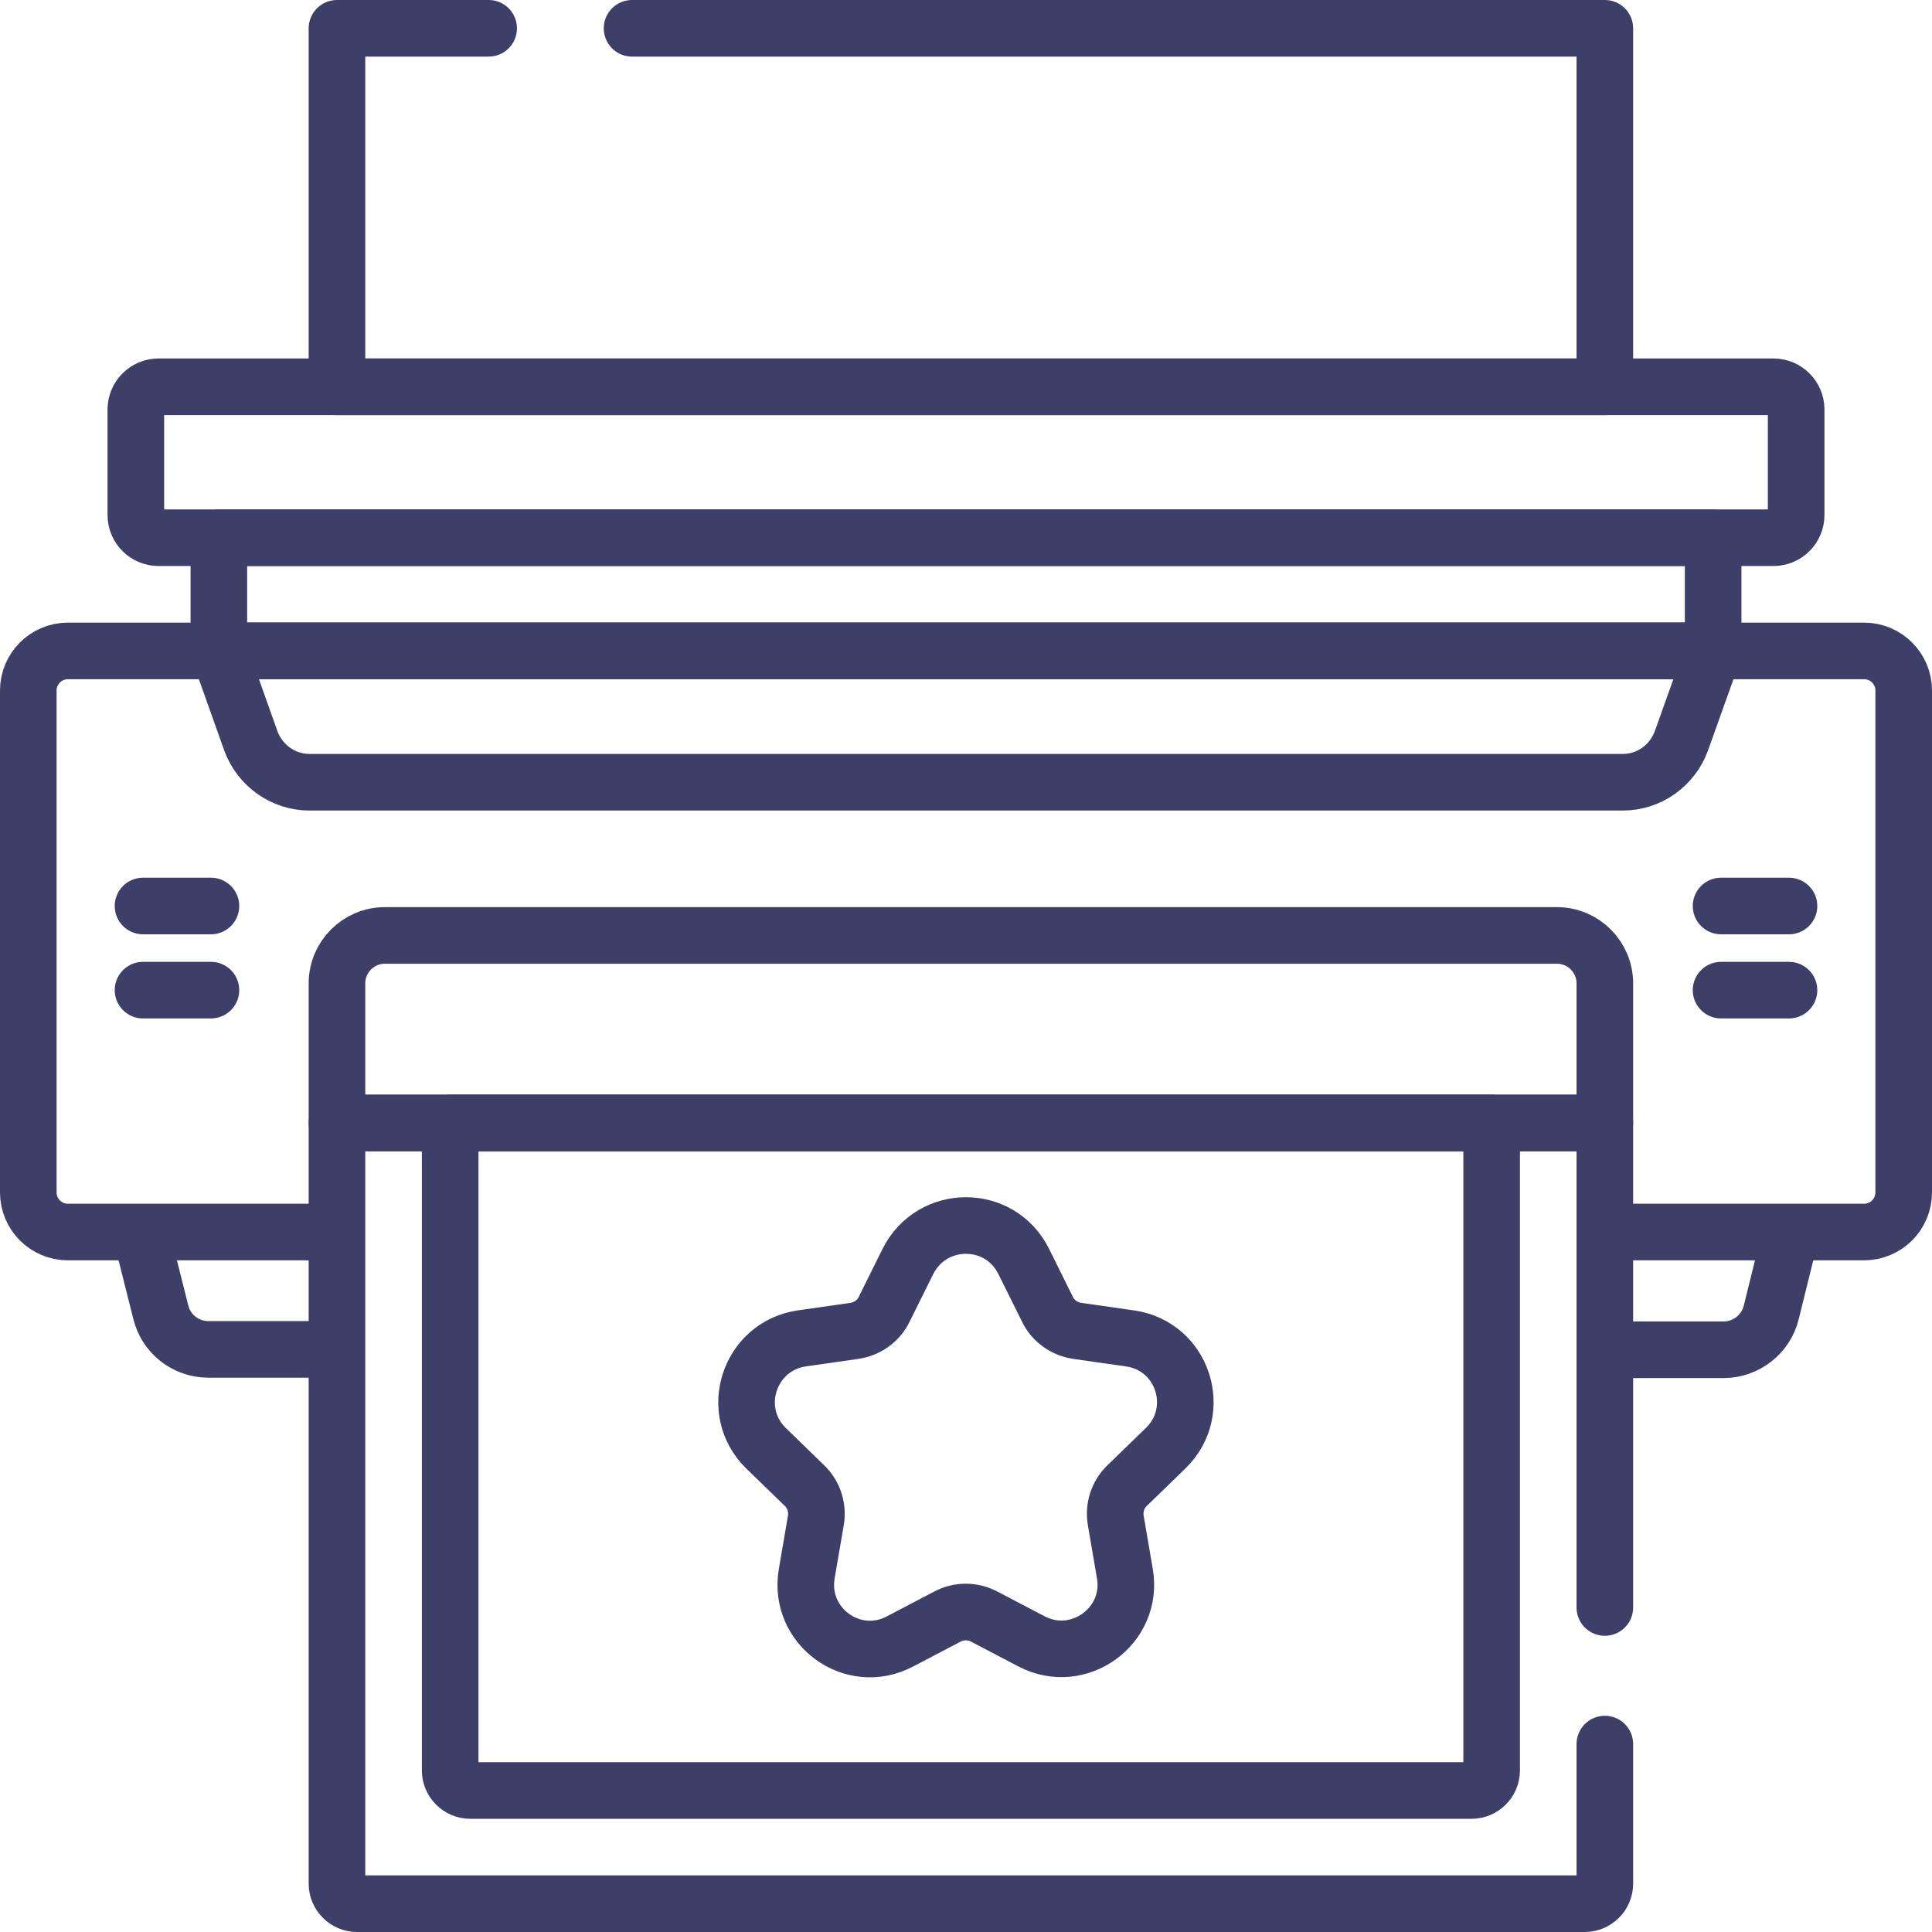
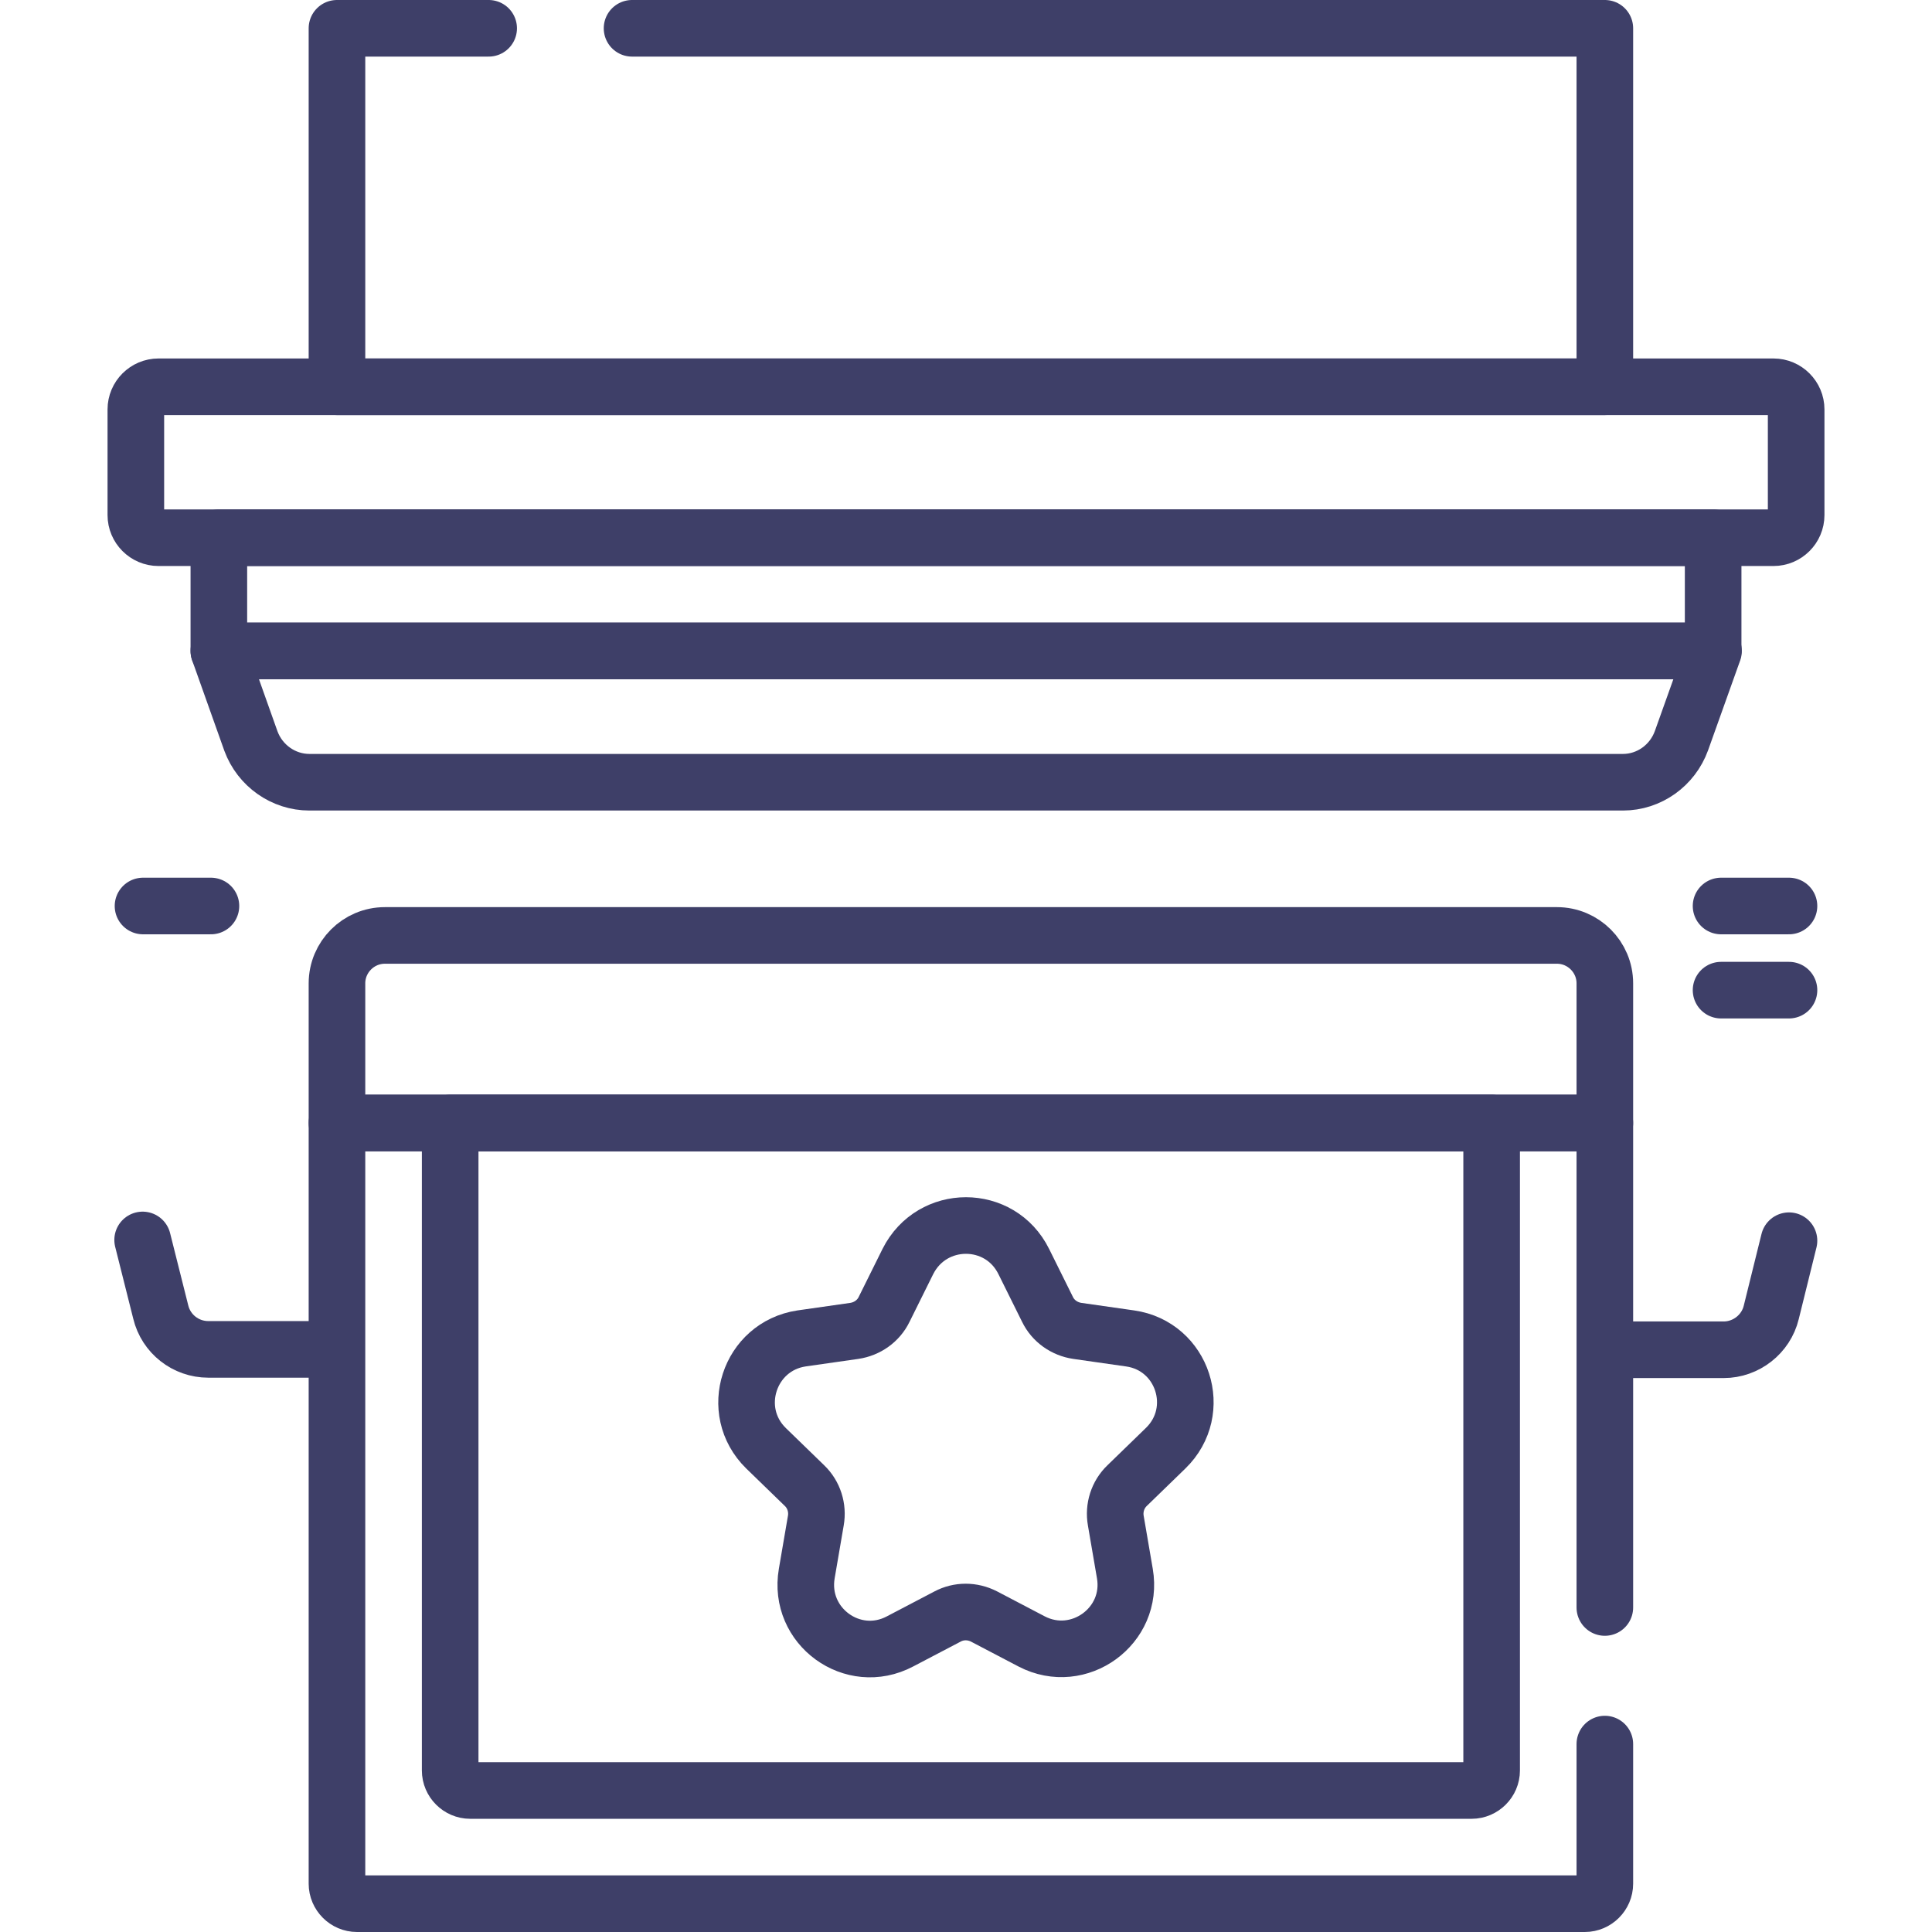
<svg xmlns="http://www.w3.org/2000/svg" version="1.1" id="Layer_1" x="0px" y="0px" viewBox="0 0 512 512" style="enable-background:new 0 0 512 512;" xml:space="preserve">
  <style type="text/css"> .st0{fill:none;stroke:#3E3F68;stroke-width:15;stroke-linecap:round;stroke-linejoin:round;stroke-miterlimit:10;} </style>
  <g>
    <g>
-       <path class="st0" d="M87.1,326.5H18c-5.8,0-10.5-4.7-10.5-10.5V183c0-5.8,4.7-10.5,10.5-10.5h476c5.8,0,10.5,4.7,10.5,10.5v133 c0,5.8-4.7,10.5-10.5,10.5h-67" />
      <path class="st0" d="M470,142.5H42c-3.3,0-6-2.7-6-6v-28c0-3.3,2.7-6,6-6h428c3.3,0,6,2.7,6,6v28C476,139.8,473.3,142.5,470,142.5 z" />
      <path class="st0" d="M425.3,297.6h-336v-37c0-7,5.7-12.7,12.7-12.7h310.6c7,0,12.7,5.7,12.7,12.7L425.3,297.6L425.3,297.6z" />
      <rect x="58" y="142.5" class="st0" width="396" height="30" />
      <path class="st0" d="M88.2,357.6h-33c-6,0-11.2-4.1-12.6-9.9l-4.8-19.1" />
      <path class="st0" d="M474.1,328.8l-4.7,19c-1.4,5.8-6.7,9.9-12.6,9.9H427" />
      <polyline class="st0" points="167.5,7.5 425.3,7.5 425.3,102.5 89.3,102.5 89.3,7.5 129.5,7.5 " />
      <path class="st0" d="M430.1,207.3H82c-6.9,0-13.1-4.4-15.5-10.9L58,172.5h396.1l-8.5,23.8C443.2,202.9,437,207.3,430.1,207.3z" />
      <g>
        <g>
          <line class="st0" x1="37.9" y1="240.1" x2="55.9" y2="240.1" />
-           <line class="st0" x1="37.9" y1="262.4" x2="55.9" y2="262.4" />
        </g>
        <g>
          <line class="st0" x1="456.1" y1="240.1" x2="474.1" y2="240.1" />
          <line class="st0" x1="456.1" y1="262.4" x2="474.1" y2="262.4" />
        </g>
      </g>
      <path class="st0" d="M425.3,462.2v37c0,2.9-2.4,5.3-5.3,5.3H94.6c-2.9,0-5.3-2.4-5.3-5.3V297.6h336V426" />
      <path class="st0" d="M395.3,297.6v171.6c0,2.9-2.4,5.3-5.3,5.3H124.6c-2.9,0-5.3-2.4-5.3-5.3V297.6H395.3z" />
      <path class="st0" d="M271.3,334.3l6.3,12.7c1.5,3.1,4.5,5.2,7.9,5.7l14,2c14,2,19.6,19.2,9.4,29.1l-10.2,9.9 c-2.5,2.4-3.6,5.9-3,9.3l2.4,14c2.4,13.9-12.2,24.5-24.7,18l-12.6-6.6c-3.1-1.6-6.7-1.6-9.7,0l-12.6,6.6c-12.5,6.6-27.1-4-24.7-18 l2.4-14c0.6-3.4-0.5-6.9-3-9.3l-10.2-9.9c-10.1-9.9-4.5-27,9.4-29.1l14-2c3.4-0.5,6.4-2.6,7.9-5.7l6.3-12.7 C247,321.6,265,321.6,271.3,334.3z" />
    </g>
  </g>
</svg>